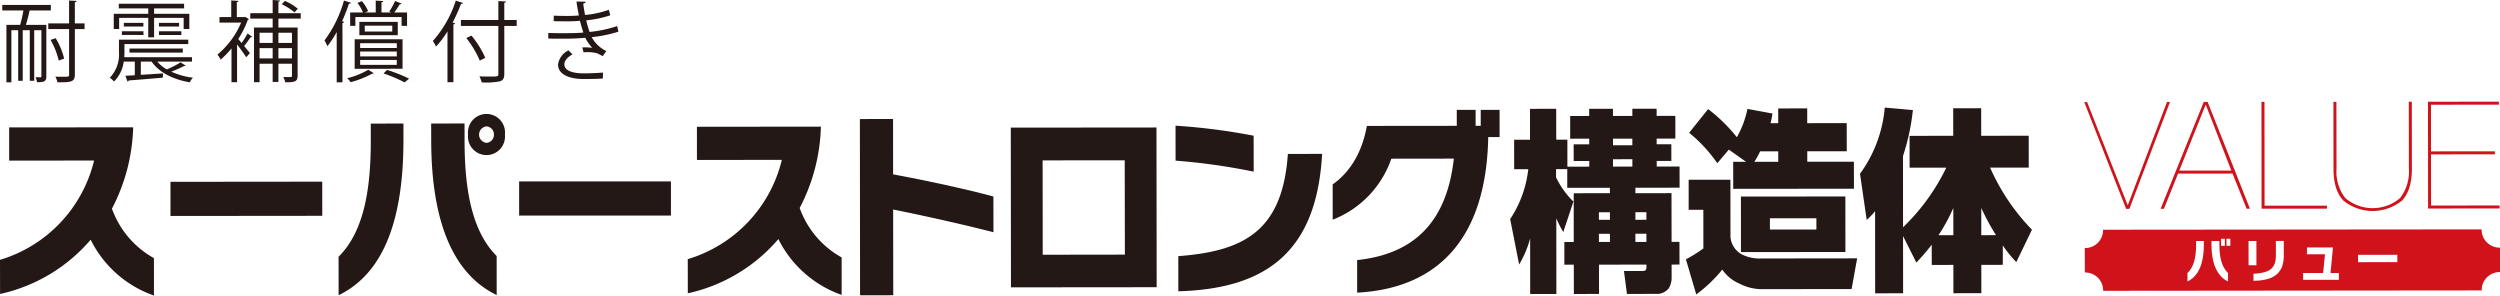
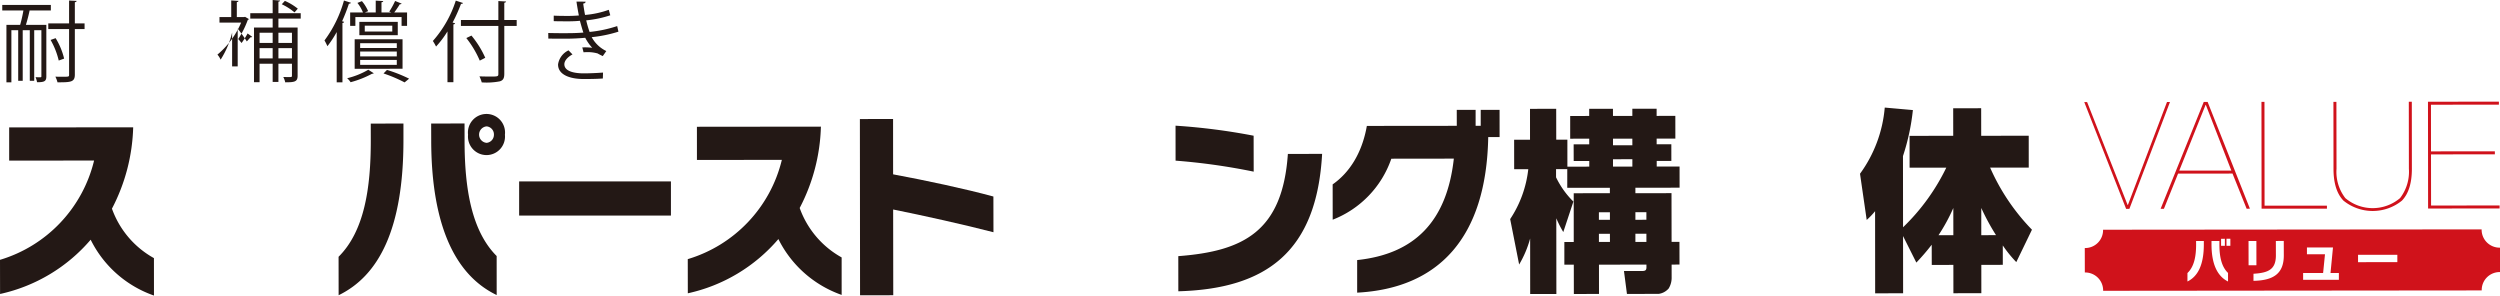
<svg xmlns="http://www.w3.org/2000/svg" width="404.722" height="47.848" viewBox="0 0 404.722 47.848">
  <defs>
    <style>.a{fill:#d0121b;}.b{fill:#231815;}</style>
  </defs>
  <title>title_list02</title>
  <path class="a" d="M404.857,40.617a2.91,2.91,0,0,1-2.975-2.959l-61.284.056a2.9,2.9,0,0,1-2.961,2.965l.008,3.955a2.905,2.905,0,0,1,2.965,2.966l61.288-.061a2.902,2.902,0,0,1,2.959-2.969Zm-45.155-1.438.616-.001v1.138l-.616.001Zm-5.444,6.917v-1.371c1.096-1.035,1.402-2.725,1.402-4.611l-.005-.573h1.255v.542C356.915,43.414,355.933,45.279,354.258,46.096Zm6.57,0c-1.673-.829-2.669-2.717-2.675-6.004v-.558h1.279v.582c0,1.879.312,3.558,1.395,4.59Zm.377-5.78h-.627v-1.138h.627Zm2.943-.775h1.271l.005,3.932h-1.27Zm.8,6.45.001-1.149c2.38-.143,3.627-.679,3.627-2.966l-.005-2.342,1.281-.001.006,2.348C369.856,44.866,368.131,45.922,364.947,45.99Zm13.825-.169-5.789.003v-1.101h3.236l.304-3.036h-2.921v-1.107h4.216l-.401,4.136h1.355Zm9.465-2.864-6.362.01v-1.19l6.362-.006Z" transform="translate(-0.135 -0.524)" />
  <polygon class="a" points="344.724 33.809 351.296 16.511 350.812 16.513 344.484 33.178 344.433 33.178 337.88 16.524 337.418 16.524 344.193 33.809 344.724 33.809" />
  <path class="a" d="M350.447,34.327l2.293-5.695,8.815-.01,2.284,5.69.533-.003-6.846-17.282h-.63l-6.982,17.3Zm6.742-16.814.049-.001,4.125,10.627-8.43.008Z" transform="translate(-0.135 -0.524)" />
  <polygon class="a" points="376.707 33.778 376.704 33.291 366.608 33.3 366.591 16.496 366.106 16.496 366.124 33.785 376.707 33.778" />
  <path class="a" d="M379.526,33.014a7.524,7.524,0,0,0,9.452-.008c1.077-1.12,1.613-2.836,1.613-5.159l-.011-10.851h-.487l.014,10.851a6.985,6.985,0,0,1-1.425,4.744,6.857,6.857,0,0,1-8.862.008,6.948,6.948,0,0,1-1.43-4.743l-.017-10.845h-.482l.012,10.845Q377.903,31.341,379.526,33.014Z" transform="translate(-0.135 -0.524)" />
  <polygon class="a" points="404.657 33.75 404.655 33.26 393.563 33.277 393.552 24.993 403.892 24.985 403.892 24.497 393.552 24.506 393.546 16.953 404.539 16.943 404.547 16.456 393.062 16.47 393.081 33.756 404.657 33.75" />
  <path class="b" d="M14.813,39.33a26.837,26.837,0,0,1-14.668,8.786l-.01-5.528a22.22,22.22,0,0,0,15.232-16.076l-13.747.016v-5.375l20.076-.018a30.104,30.104,0,0,1-3.438,13.168,14.872,14.872,0,0,0,6.798,8.007l.006,6.061a18.048,18.048,0,0,1-10.249-9.042" transform="translate(-0.135 -0.524)" />
  <path class="b" d="M7.637,4.552l0,8.324c0,.802-.301.96-1.504.96a3.537,3.537,0,0,0-.244-.817c.373.014.688.014.788.014.115,0,.158-.043.158-.158L6.835,5.411l-1.161 0.0 0,8.196H4.958L4.958,5.412H3.812l0,8.196H3.081L3.081,5.412H1.978l0,8.439H1.176L1.175,4.552H3.396A22.329,22.329,0,0,0,3.926,2.217H.502L.501,1.328l7.866-0.0 0.0.888L4.929,2.217C4.786,2.919,4.556,3.821,4.327,4.552Zm6.19-.244 0.0.917-1.576 0L12.251,12.604c0,1.218-.659,1.247-2.808,1.247a4.249,4.249,0,0,0-.344-.917c.444.014.845.014,1.175.014,1.003,0,1.046,0,1.046-.33L11.319,5.225H7.952l-0-.917h3.367L11.319.612,12.537.669c-.014.115-.086.186-.286.215l0,3.424ZM9.141,6.701a11.396,11.396,0,0,1,1.376,3.31l-.874.315A12.456,12.456,0,0,0,8.325,6.988Z" transform="translate(-0.135 -0.524)" />
-   <path class="b" d="M25.598,10.497a5.825,5.825,0,0,0,1.533,1.261,14.149,14.149,0,0,0,2.235-1.146l.817.53c-.029.072-.072.072-.258.072a20.5,20.5,0,0,1-2.063.917,12.242,12.242,0,0,0,3.51.974,2.764,2.764,0,0,0-.516.745c-2.694-.458-4.958-1.59-6.176-3.353h-1.748l0,2.135c1.118-.057,2.364-.144,3.596-.229l-.029.688c-2.035.187-4.198.358-5.531.459a.213.213,0,0,1-.186.186l-.344-.946,1.519-.086L21.959,10.497H20.168A5.539,5.539,0,0,1,18.592,13.721a3.103,3.103,0,0,0-.688-.602,5.424,5.424,0,0,0,1.49-4.155l-0-2.02L30.613,6.944v.716L20.282,7.66l0,1.318c0,.258-.014.53-.029.802l10.961-0v.716ZM19.423,3.419l0,1.805-.874 0L18.549,2.76l5.588-0v-.874H19.365l-0-.759,10.574-0.0 0.0.759H25.082V2.76h5.703l0,2.464h-.917L29.868,3.419H25.082l0,3.152-.946 0-0-3.152Zm.444,2.765V5.583H23.363v.602ZM20.182,4.222h3.167l0.0.602h-3.167Zm9.543,4.814-8.625 0V8.377l8.625-0Zm-3.854-4.814h3.252l0.0.602H25.87Zm0,1.963V5.583h3.625v.602Z" transform="translate(-0.135 -0.524)" />
-   <path class="b" d="M39.805,3.247l.616.358a.246.246,0,0,1-.172.143,14.878,14.878,0,0,1-1.547,3.095c.158.172.344.401.544.645a15.056,15.056,0,0,0,.974-1.547l.745.544a.298.298,0,0,1-.272.072c-.258.401-.673.974-1.032,1.418.401.487.788.96.931,1.146l-.602.674c-.272-.459-.931-1.375-1.476-2.078l0,6.118h-.903l-0-5.473A14.263,14.263,0,0,1,35.851,10.182a3.06,3.06,0,0,0-.516-.817A13.728,13.728,0,0,0,39.175,4.178l-3.51 0V3.29l1.906-0L37.57.596l1.175.072c-.014.1-.086.172-.272.2l0,2.421h1.175ZM48.818,3.533H45.207L45.207,4.98h3.109l0,7.809c0,.974-.501,1.06-2.006,1.06a3.279,3.279,0,0,0-.315-.86c.287,0,.545.014.745.014.587,0,.659,0,.659-.215V10.84H45.207l0,2.951H44.276l-0-2.951-2.12 0.0 0,2.994h-.903l-0-8.854,3.023-0L44.276,3.533l-3.625 0v-.874l3.625-0L44.275.524,45.479.61c-.014.1-.086.157-.272.186l0,1.863H48.818ZM44.276,5.825l-2.12 0V7.473l2.12-0ZM42.155,9.981l2.12-0V8.319l-2.12 0Zm5.244-4.156H45.207v1.648h2.192Zm-2.192,4.155h2.192V8.319H45.207ZM46.253.667a9.175,9.175,0,0,1,2.092,1.261L47.815,2.53a9.311,9.311,0,0,0-2.063-1.318Z" transform="translate(-0.135 -0.524)" />
+   <path class="b" d="M39.805,3.247l.616.358a.246.246,0,0,1-.172.143,14.878,14.878,0,0,1-1.547,3.095c.158.172.344.401.544.645a15.056,15.056,0,0,0,.974-1.547l.745.544a.298.298,0,0,1-.272.072l-.602.674c-.272-.459-.931-1.375-1.476-2.078l0,6.118h-.903l-0-5.473A14.263,14.263,0,0,1,35.851,10.182a3.06,3.06,0,0,0-.516-.817A13.728,13.728,0,0,0,39.175,4.178l-3.51 0V3.29l1.906-0L37.57.596l1.175.072c-.014.1-.086.172-.272.2l0,2.421h1.175ZM48.818,3.533H45.207L45.207,4.98h3.109l0,7.809c0,.974-.501,1.06-2.006,1.06a3.279,3.279,0,0,0-.315-.86c.287,0,.545.014.745.014.587,0,.659,0,.659-.215V10.84H45.207l0,2.951H44.276l-0-2.951-2.12 0.0 0,2.994h-.903l-0-8.854,3.023-0L44.276,3.533l-3.625 0v-.874l3.625-0L44.275.524,45.479.61c-.014.1-.086.157-.272.186l0,1.863H48.818ZM44.276,5.825l-2.12 0V7.473l2.12-0ZM42.155,9.981l2.12-0V8.319l-2.12 0Zm5.244-4.156H45.207v1.648h2.192Zm-2.192,4.155h2.192V8.319H45.207ZM46.253.667a9.175,9.175,0,0,1,2.092,1.261L47.815,2.53a9.311,9.311,0,0,0-2.063-1.318Z" transform="translate(-0.135 -0.524)" />
  <path class="b" d="M54.643,5.711a16.723,16.723,0,0,1-1.504,2.292,8.122,8.122,0,0,0-.473-.931,19.557,19.557,0,0,0,3.152-6.462l1.132.358c-.043.1-.143.158-.329.158A28.332,28.332,0,0,1,55.517,3.962l.329.1c-.029.1-.1.157-.272.186l0,9.6-.931 0Zm5.989,6.662c-.057.086-.115.086-.258.086a15.995,15.995,0,0,1-3.482,1.375,2.967,2.967,0,0,0-.559-.645,12.613,12.613,0,0,0,3.424-1.375ZM56.821,2.544h2.078A6.197,6.197,0,0,0,57.995.996L58.726.71a6.308,6.308,0,0,1,1.003,1.619L59.199,2.544h1.762L60.961.624l1.218.071c-.014.1-.086.172-.286.201l0,1.648h1.59l-.329-.143A12.64,12.64,0,0,0,64.099.681l1.06.43a.311.311,0,0,1-.301.1,15.661,15.661,0,0,1-.902,1.333h2.078L66.034,4.707h-.888l-0-1.418L57.666,3.289l0,1.418H56.821Zm.731,9.113-0-4.771L65.303,6.885l0,4.771Zm.759-7.594,6.218-0.0 0,2.163-6.218 0Zm.129,3.453 0.0.774,5.932-0-0-.774Zm0,1.347v.788l5.932-0V8.862Zm0,1.361 0.0.802,5.932-0-0-.802ZM63.641,5.624V4.678l-4.456 0v.946Zm1.992,8.239a22.336,22.336,0,0,0-3.41-1.447l.559-.573a22.724,22.724,0,0,1,3.582,1.418Z" transform="translate(-0.135 -0.524)" />
  <path class="b" d="M72.575,5.61a15.43,15.43,0,0,1-1.848,2.45,8.113,8.113,0,0,0-.516-.903A18.224,18.224,0,0,0,73.922.623L75.097,1.01c-.057.1-.158.143-.33.143a25.976,25.976,0,0,1-1.361,3.023l.401.115c-.014.1-.1.158-.272.187l0,9.356h-.96ZM83.78,3.761l0.0.96h-2.006l0,7.751c0,.76-.215,1.06-.716,1.218a11.166,11.166,0,0,1-2.937.172,4.84,4.84,0,0,0-.373-.974c.602.014,1.175.029,1.648.029,1.333-0,1.418-0,1.418-.444L80.814,4.721,74.753,4.721l-0-.96,6.061-0L80.814.695l1.247.072c-.014.1-.086.172-.287.201l0,2.794Zm-7.322,2.522a15.338,15.338,0,0,1,2.235,3.596l-.888.459A16.082,16.082,0,0,0,75.627,6.684Z" transform="translate(-0.135 -0.524)" />
  <path class="b" d="M100.251,5.651a21.434,21.434,0,0,1-4.327.888A5.302,5.302,0,0,0,98.288,8.789l-.573.817c-.201-.1-.573-.272-.831-.43a5.993,5.993,0,0,0-1.691-.215c-.201,0-.401.014-.588.029L94.405,8.202a9.724,9.724,0,0,1,1.605.057,7.22,7.22,0,0,1-1.132-1.619,36.236,36.236,0,0,1-3.84.144c-.702,0-1.49,0-2.135-.014l-.014-.903c.645.014,1.476.029,2.192.029,1.175-0,2.335-0,3.496-.101-.158-.444-.387-1.261-.559-1.906-.573.057-1.218.086-1.805.086-.774 0-1.762 0-2.436-.028V3.058c.86.043,1.805.043,2.421.043.516,0,1.103-.029,1.648-.072-.129-.659-.272-1.447-.387-2.25l1.476.014c0,.172-.129.272-.387.315.086.616.186,1.275.301,1.834a14.99,14.99,0,0,0,3.84-.831l.244.888a17.392,17.392,0,0,1-3.897.817,16.985,16.985,0,0,0,.545,1.877,20.595,20.595,0,0,0,4.47-.946ZM97.729,13.231c-.788.057-1.734.086-3.152.086-2.321-.014-4.126-.759-4.098-2.378A3.016,3.016,0,0,1,92.17,8.675l.645.659c-.831.444-1.318,1.046-1.318,1.591,0,1.017,1.261,1.461,3.081,1.476,1.075,0,2.207-.057,3.181-.129Z" transform="translate(-0.135 -0.524)" />
-   <rect class="b" x="27.733" y="29.947" width="24.572" height="5.528" transform="translate(-0.168 -0.484) rotate(-0.058)" />
  <path class="b" d="M65.448,23.161v-2.637l-5.292.007.005,2.74c.003,7.693-1.038,14.668-5.215,18.821l.009,6.225c6.495-3.155,10.504-10.724,10.493-25.156M80.542,48.288l-.003-6.316c-4.105-4.112-5.188-11.024-5.195-18.659l-.005-2.801-5.404.012.009,2.699c.013,14.143,4.068,21.927,10.598,25.065m1.334-25.955a3.005,3.005,0,1,0-5.967.008,2.998,2.998,0,1,0,5.967-.008m-1.78.004a1.311,1.311,0,0,1-1.185,1.313,1.339,1.339,0,0,1,0-2.667,1.303,1.303,0,0,1,1.185,1.355" transform="translate(-0.135 -0.524)" />
  <rect class="b" x="84.043" y="29.369" width="24.573" height="5.529" />
  <path class="b" d="M126.147,39.224a26.808,26.808,0,0,1-14.662,8.782l-.009-5.531a22.226,22.226,0,0,0,15.232-16.071l-13.748.013-.002-5.371,20.073-.022a30.071,30.071,0,0,1-3.436,13.17,14.867,14.867,0,0,0,6.792,8.004l.001,6.068a18.121,18.121,0,0,1-10.241-9.042" transform="translate(-0.135 -0.524)" />
  <path class="b" d="M144.726,34.437l.018,13.881-5.376.01-.026-28.533,5.372-.004.005,8.955c5.348.996,11.655,2.341,16.236,3.591l.01,5.783c-4.693-1.219-11.434-2.718-16.238-3.683" transform="translate(-0.135 -0.524)" />
-   <path class="b" d="M187.356,21.164l-23.586.022.027,25.856,23.59-.022Zm-5.117,20.58-13.299.019-.015-15.275,13.29-.011Z" transform="translate(-0.135 -0.524)" />
  <path class="b" d="M190.893,47.68l-.005-5.689c10.547-.796,16.881-4.006,17.739-16.545l5.545-.012c-.866,15.749-8.94,21.852-23.279,22.246m-.445-21.148-.005-5.662a100.742,100.742,0,0,1,12.64,1.625l.01,5.817a101.726,101.726,0,0,0-12.644-1.781" transform="translate(-0.135 -0.524)" />
  <path class="b" d="M241.063,22.711c-.296,16.343-8.065,24.489-21.219,25.19l-0-5.275c9.307-.983,14.528-6.271,15.65-16.423l-10.12.013a16.274,16.274,0,0,1-9.491,9.875l-.006-5.718c2.656-1.855,4.742-4.972,5.536-9.464l14.56-.015-.006-2.578h3.054v2.578h.825v-2.578l3.053-.002.003,4.399Z" transform="translate(-0.135 -0.524)" />
  <path class="b" d="M264.397,27.498l-3.136.002v-1.197l3.136-.002Zm0-3.457h-3.136v-1.07h3.131Zm2.273,15.647h-1.782v-1.322l1.782-.002Zm-.002-3.588-1.78.006v-1.226l1.78-.006Zm-5.9,3.591h-1.785l-.001-1.317,1.781-0Zm-6.912-8.761,6.899-.005v.879l-5.852.003.003,7.889h-1.52v3.677l1.529-.001.009,4.745,4.071-.006-.005-4.743,7.685-.007.001.435c0,.507-.225.6-.731.601l-2.908.004.482,3.709,5.152-.012a2.608,2.608,0,0,0,1.605-.876,3.331,3.331,0,0,0,.479-1.824l-.003-2.042,1.276-.004-.008-3.673h-1.273l-.014-7.885-5.846.007v-.883l7.155-.01-.003-3.42h-3.7v-.909l2.37-.004-.003-2.7-2.377.003-.001-.915,3.03-.004-.004-3.676-3.029.003v-1.161l-3.931.002v1.162h-3.135l-.005-1.157-3.845.003v1.159l-3.078.011v3.672l3.083-.003v.91h-2.523l.008,2.708h2.521v.906l-3.542.006-.002-4.369h-1.802l-.008-4.996-4.24.004.002,4.998-2.571.002.006,4.777,2.283-.007a18.171,18.171,0,0,1-2.932,8.079l1.452,7.356a16.974,16.974,0,0,0,1.782-4.214l.006,8.986,4.241-.006-.012-12.252a17.937,17.937,0,0,0,1.131,2.229l1.635-4.933a14.097,14.097,0,0,1-2.806-3.929v-1.319h1.815Zm6.907,5.18h-1.783v-1.225h1.783Z" transform="translate(-0.135 -0.524)" />
-   <path class="b" d="M294.189,37.683l-7.524.005-.002-1.825,7.526-.002Zm-12.212,3.651,16.909-.015-.007-8.989-16.91.015Zm-8.466-6.843,2.375-.001.008,6.253a23.95,23.95,0,0,1-2.829,1.768l1.676,5.678a22.656,22.656,0,0,0,4.212-4.024,6.404,6.404,0,0,0,2.747,2.259,7.871,7.871,0,0,0,3.931.908l14.257-.013.898-4.97-15.497.019a6.479,6.479,0,0,1-3.173-.655,3.566,3.566,0,0,1-1.836-2.795l-.011-9.3-6.759.006Zm7.206-7.769.011,4.372,19.54-.021-.006-4.367-7.55.003v-1.696l6.393-.004-.008-4.555-6.393.01v-2.39l-4.696.005.005,2.387-1.244.003c.137-.536.193-.881.309-1.567l-4.047-.748a15.584,15.584,0,0,1-1.718,4.584,26.507,26.507,0,0,0-4.651-4.555l-3.075,3.838a23.633,23.633,0,0,1,4.559,4.927l1.866-2.202,2.797,1.975Zm3.422-.002a11.88,11.88,0,0,0,.935-1.695l2.94-.005v1.695Z" transform="translate(-0.135 -0.524)" />
  <path class="b" d="M320.882,34.193a36.228,36.228,0,0,0,2.386,4.398l-2.386.007Zm-10.512,8.841a36.298,36.298,0,0,0,2.487-2.891l.009,3.266,3.498-.001.006,4.588,4.523-.005-.003-4.587,3.477-.007-.001-3.137a20.072,20.072,0,0,0,2.184,2.695l2.536-5.246a34.015,34.015,0,0,1-6.77-10.047l6.25-.008-.003-5.154-7.693.006-.006-4.46-4.529.004.005,4.46-7.066.008.003,5.153,5.94-.003a33.882,33.882,0,0,1-7,9.651l-.012-11.527a35.601,35.601,0,0,0,1.605-7.449l-4.556-.405a21.178,21.178,0,0,1-4.004,10.714l1.083,7.479a11.97,11.97,0,0,0,1.357-1.42l.012,13.298,4.526-.007-.011-9.265Zm3.586-4.432a28.961,28.961,0,0,0,2.399-4.405l.006,4.405Z" transform="translate(-0.135 -0.524)" />
</svg>